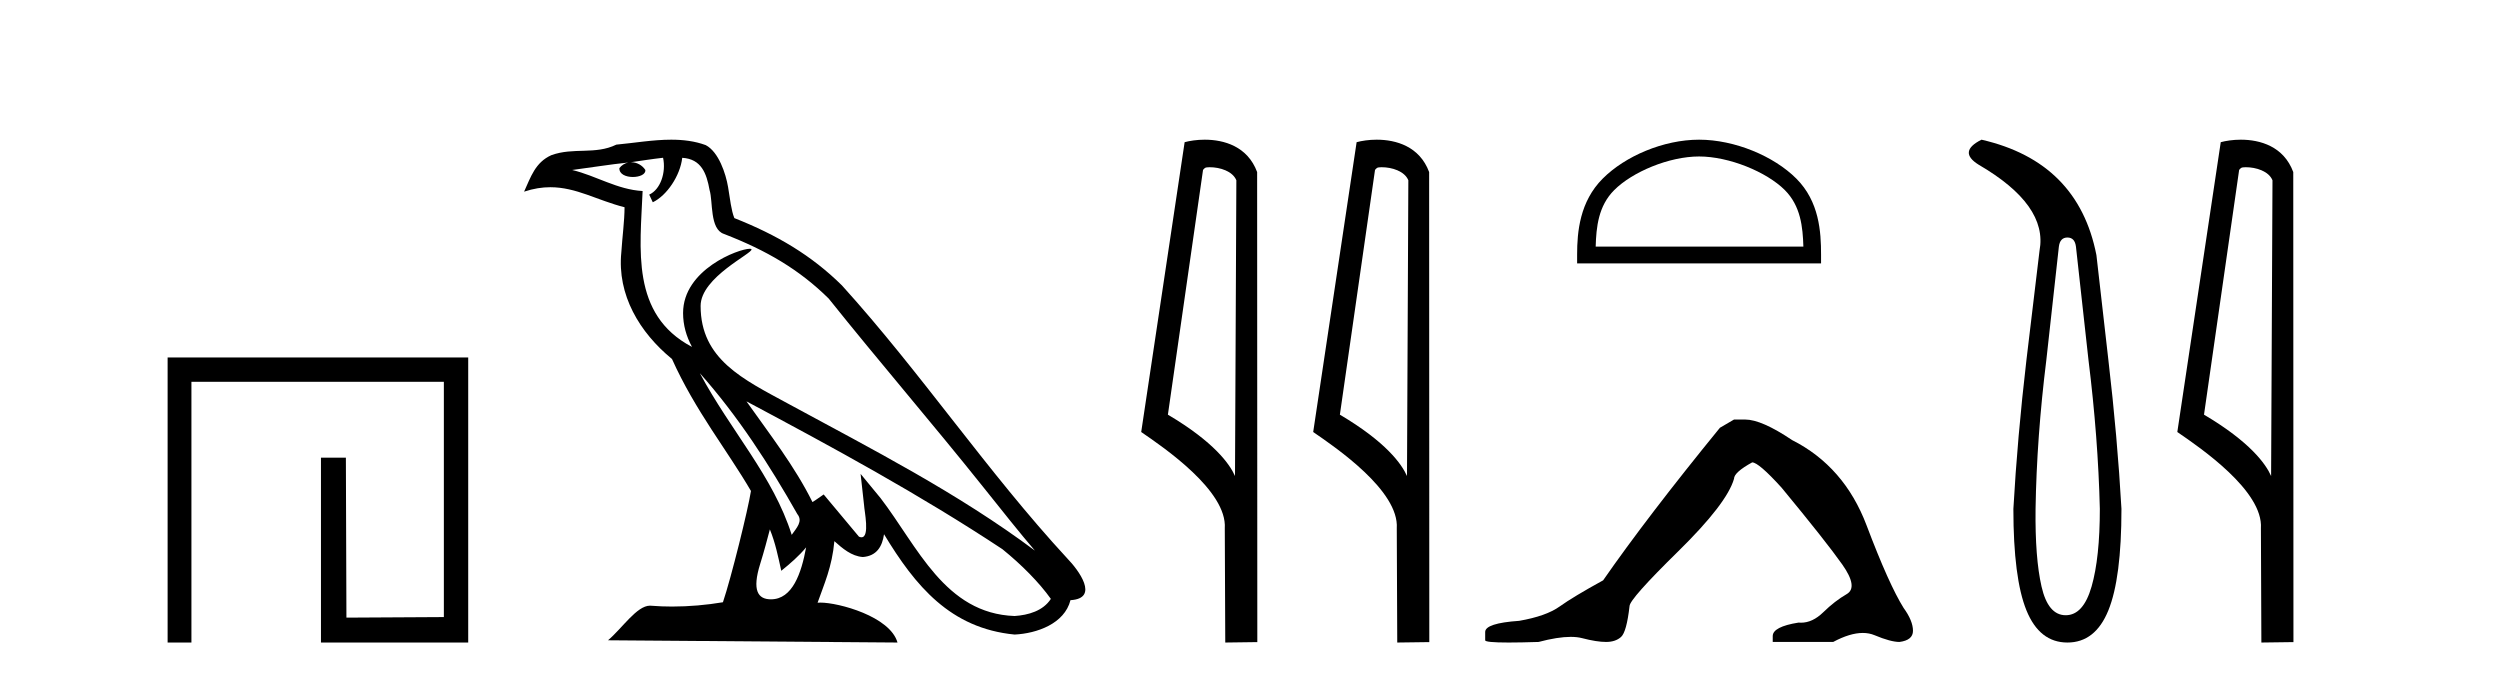
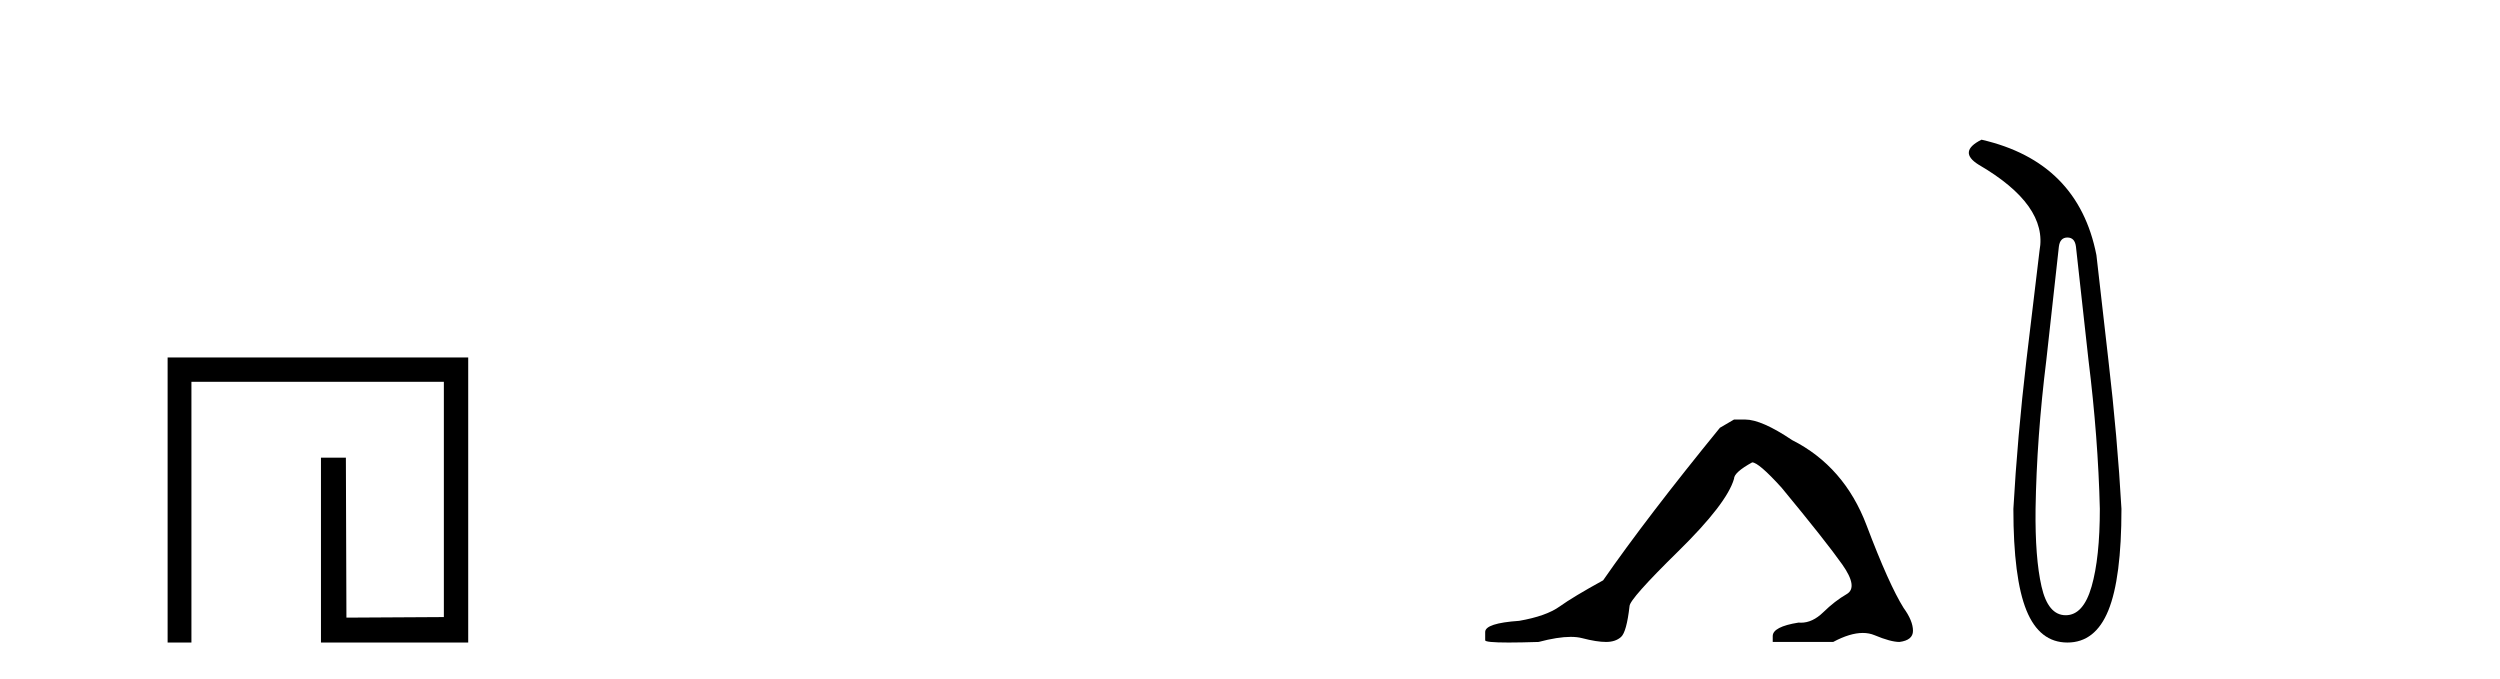
<svg xmlns="http://www.w3.org/2000/svg" width="151.0" height="41.0">
  <path d="M 10.124 21.59 L 10.124 38.809 L 11.562 38.809 L 11.562 23.061 L 26.809 23.061 L 26.809 37.271 L 20.924 37.305 L 20.891 27.642 L 19.386 27.642 L 19.386 38.809 L 28.28 38.809 L 28.28 21.59 Z" style="fill:#000000;stroke:none" />
-   <path d="M 42.27 22.54 L 42.27 22.54 C 44.564 25.118 46.464 28.06 48.157 31.048 C 48.513 31.486 48.112 31.888 47.819 32.305 C 46.703 28.763 44.136 26.03 42.27 22.54 ZM 40.05 9.529 C 40.241 10.422 39.889 11.451 39.212 11.755 L 39.428 12.217 C 40.274 11.815 41.086 10.612 41.207 9.532 C 42.362 9.601 42.677 10.47 42.858 11.479 C 43.074 12.168 42.855 13.841 43.728 14.13 C 46.309 15.129 48.281 16.285 50.051 18.031 C 53.106 21.852 56.299 25.552 59.354 29.376 C 60.541 30.865 61.626 32.228 62.508 33.257 C 57.868 29.789 52.684 27.136 47.599 24.38 C 44.896 22.911 42.317 21.71 42.317 18.477 C 42.317 16.738 45.522 15.281 45.389 15.055 C 45.378 15.035 45.341 15.026 45.282 15.026 C 44.625 15.026 41.258 16.274 41.258 18.907 C 41.258 19.637 41.453 20.313 41.792 20.944 C 41.787 20.944 41.782 20.943 41.777 20.943 C 38.084 18.986 38.67 15.028 38.814 11.538 C 37.279 11.453 36.015 10.616 34.558 10.267 C 35.688 10.121 36.815 9.933 37.948 9.816 L 37.948 9.816 C 37.735 9.858 37.541 9.982 37.411 10.154 C 37.393 10.526 37.814 10.69 38.224 10.69 C 38.624 10.69 39.014 10.534 38.977 10.264 C 38.796 9.982 38.466 9.799 38.128 9.799 C 38.118 9.799 38.108 9.799 38.099 9.799 C 38.662 9.719 39.413 9.599 40.05 9.529 ZM 46.5 31.976 C 46.831 32.78 47.002 33.632 47.189 34.476 C 47.727 34.04 48.249 33.593 48.69 33.06 L 48.69 33.06 C 48.403 34.623 47.866 36.199 46.565 36.199 C 45.777 36.199 45.412 35.667 45.917 34.054 C 46.155 33.293 46.345 32.566 46.5 31.976 ZM 45.086 24.242 L 45.086 24.242 C 50.352 27.047 55.566 29.879 60.546 33.171 C 61.719 34.122 62.764 35.181 63.472 36.172 C 63.002 36.901 62.109 37.152 61.283 37.207 C 57.068 37.06 55.418 32.996 53.191 30.093 L 51.98 28.622 L 52.189 30.507 C 52.203 30.846 52.551 32.452 52.033 32.452 C 51.988 32.452 51.938 32.44 51.881 32.415 L 49.75 29.865 C 49.522 30.015 49.308 30.186 49.073 30.325 C 48.016 28.187 46.469 26.196 45.086 24.242 ZM 40.541 8.437 C 39.435 8.437 38.301 8.636 37.226 8.736 C 35.944 9.361 34.645 8.884 33.3 9.373 C 32.329 9.809 32.057 10.693 31.655 11.576 C 32.227 11.386 32.748 11.308 33.239 11.308 C 34.806 11.308 36.067 12.097 37.723 12.518 C 37.72 13.349 37.59 14.292 37.528 15.242 C 37.271 17.816 38.628 20.076 40.589 21.685 C 41.994 24.814 43.938 27.214 45.358 29.655 C 45.188 30.752 44.168 34.89 43.665 36.376 C 42.679 36.542 41.627 36.636 40.593 36.636 C 40.175 36.636 39.761 36.62 39.354 36.588 C 39.323 36.584 39.291 36.582 39.26 36.582 C 38.462 36.582 37.585 37.945 36.724 38.673 L 54.209 38.809 C 53.763 37.233 50.656 36.397 49.552 36.397 C 49.489 36.397 49.432 36.399 49.382 36.405 C 49.772 35.29 50.258 34.243 50.396 32.686 C 50.884 33.123 51.432 33.595 52.115 33.644 C 52.95 33.582 53.289 33.011 53.395 32.267 C 55.287 35.396 57.402 37.951 61.283 38.327 C 62.624 38.261 64.295 37.675 64.657 36.25 C 66.436 36.149 65.131 34.416 64.471 33.737 C 59.631 28.498 55.635 22.517 50.852 17.238 C 49.01 15.421 46.93 14.192 44.355 13.173 C 44.163 12.702 44.1 12.032 43.975 11.295 C 43.839 10.491 43.41 9.174 42.626 8.765 C 41.958 8.519 41.255 8.437 40.541 8.437 Z" style="fill:#000000;stroke:none" />
-   <path d="M 73.064 10.1 C 73.688 10.1 74.453 10.34 74.676 10.89 L 74.594 28.751 L 74.594 28.751 C 74.277 28.034 73.336 26.699 70.541 25.046 L 72.663 10.263 C 72.762 10.157 72.76 10.1 73.064 10.1 ZM 74.594 28.751 L 74.594 28.751 C 74.594 28.751 74.594 28.751 74.594 28.751 L 74.594 28.751 L 74.594 28.751 ZM 72.767 8.437 C 72.289 8.437 71.857 8.505 71.552 8.588 L 68.929 26.094 C 70.316 27.044 74.129 29.648 73.977 31.91 L 74.006 38.809 L 75.942 38.783 L 75.931 10.393 C 75.355 8.837 73.924 8.437 72.767 8.437 Z" style="fill:#000000;stroke:none" />
-   <path d="M 83.452 10.1 C 84.076 10.1 84.841 10.34 85.064 10.89 L 84.982 28.751 L 84.982 28.751 C 84.665 28.034 83.724 26.699 80.929 25.046 L 83.051 10.263 C 83.151 10.157 83.148 10.1 83.452 10.1 ZM 84.982 28.751 L 84.982 28.751 C 84.982 28.751 84.982 28.751 84.982 28.751 L 84.982 28.751 L 84.982 28.751 ZM 83.155 8.437 C 82.677 8.437 82.245 8.505 81.94 8.588 L 79.317 26.094 C 80.704 27.044 84.517 29.648 84.365 31.91 L 84.394 38.809 L 86.33 38.783 L 86.32 10.393 C 85.744 8.837 84.313 8.437 83.155 8.437 Z" style="fill:#000000;stroke:none" />
-   <path d="M 102.625 9.451 C 104.437 9.451 106.705 10.382 107.803 11.48 C 108.763 12.44 108.889 13.713 108.924 14.896 L 96.379 14.896 C 96.414 13.713 96.539 12.44 97.5 11.48 C 98.597 10.382 100.812 9.451 102.625 9.451 ZM 102.625 8.437 C 100.475 8.437 98.161 9.43 96.806 10.786 C 95.415 12.176 95.258 14.007 95.258 15.377 L 95.258 15.911 L 109.992 15.911 L 109.992 15.377 C 109.992 14.007 109.888 12.176 108.497 10.786 C 107.141 9.43 104.775 8.437 102.625 8.437 Z" style="fill:#000000;stroke:none" />
  <path d="M 104.734 25.34 L 103.883 25.837 Q 99.488 31.224 96.829 35.052 Q 95.022 36.045 94.207 36.629 Q 93.391 37.214 91.761 37.498 Q 89.705 37.64 89.705 38.171 L 89.705 38.207 L 89.705 38.668 Q 89.681 38.809 91.123 38.809 Q 91.844 38.809 92.931 38.774 Q 94.088 38.467 94.868 38.467 Q 95.258 38.467 95.553 38.543 Q 96.44 38.774 97.007 38.774 Q 97.574 38.774 97.911 38.473 Q 98.247 38.171 98.424 36.612 Q 98.424 36.186 101.366 33.298 Q 104.308 30.409 104.734 28.92 Q 104.734 28.53 105.832 27.928 Q 106.222 27.928 107.605 29.452 Q 110.298 32.713 111.273 34.095 Q 112.248 35.478 111.539 35.885 Q 110.83 36.293 110.121 36.984 Q 109.478 37.611 108.777 37.611 Q 108.705 37.611 108.633 37.604 Q 107.073 37.852 107.073 38.419 L 107.073 38.774 L 110.724 38.774 Q 111.74 38.23 112.512 38.23 Q 112.898 38.23 113.223 38.366 Q 114.197 38.774 114.729 38.774 Q 115.544 38.668 115.544 38.1 Q 115.544 37.498 114.977 36.718 Q 114.091 35.3 112.744 31.738 Q 111.397 28.176 108.243 26.581 Q 106.399 25.34 105.407 25.34 Z" style="fill:#000000;stroke:none" />
  <path d="M 124.872 14.346 Q 125.318 14.346 125.387 14.896 L 126.143 21.733 Q 126.727 26.44 126.83 30.735 Q 126.83 33.69 126.332 35.425 Q 125.834 37.16 124.769 37.16 Q 123.703 37.16 123.308 35.425 Q 122.913 33.69 122.948 30.735 Q 123.016 26.44 123.6 21.733 L 124.356 14.896 Q 124.425 14.346 124.872 14.346 ZM 119.684 8.437 Q 118.24 9.158 119.512 9.949 Q 123.703 12.388 123.188 15.137 L 122.398 21.733 Q 121.848 26.44 121.608 30.735 Q 121.608 34.927 122.398 36.868 Q 123.188 38.809 124.872 38.809 Q 126.555 38.809 127.345 36.868 Q 128.136 34.927 128.136 30.735 Q 127.895 26.44 127.345 21.733 L 126.624 15.411 Q 125.524 9.777 119.684 8.437 Z" style="fill:#000000;stroke:none" />
-   <path d="M 135.645 10.1 C 136.27 10.1 137.035 10.34 137.258 10.89 L 137.175 28.751 L 137.175 28.751 C 136.859 28.034 135.918 26.699 133.122 25.046 L 135.244 10.263 C 135.344 10.157 135.341 10.1 135.645 10.1 ZM 137.175 28.751 L 137.175 28.751 C 137.175 28.751 137.175 28.751 137.175 28.751 L 137.175 28.751 L 137.175 28.751 ZM 135.348 8.437 C 134.87 8.437 134.439 8.505 134.133 8.588 L 131.51 26.094 C 132.898 27.044 136.711 29.648 136.559 31.91 L 136.587 38.809 L 138.524 38.783 L 138.513 10.393 C 137.937 8.837 136.506 8.437 135.348 8.437 Z" style="fill:#000000;stroke:none" />
</svg>